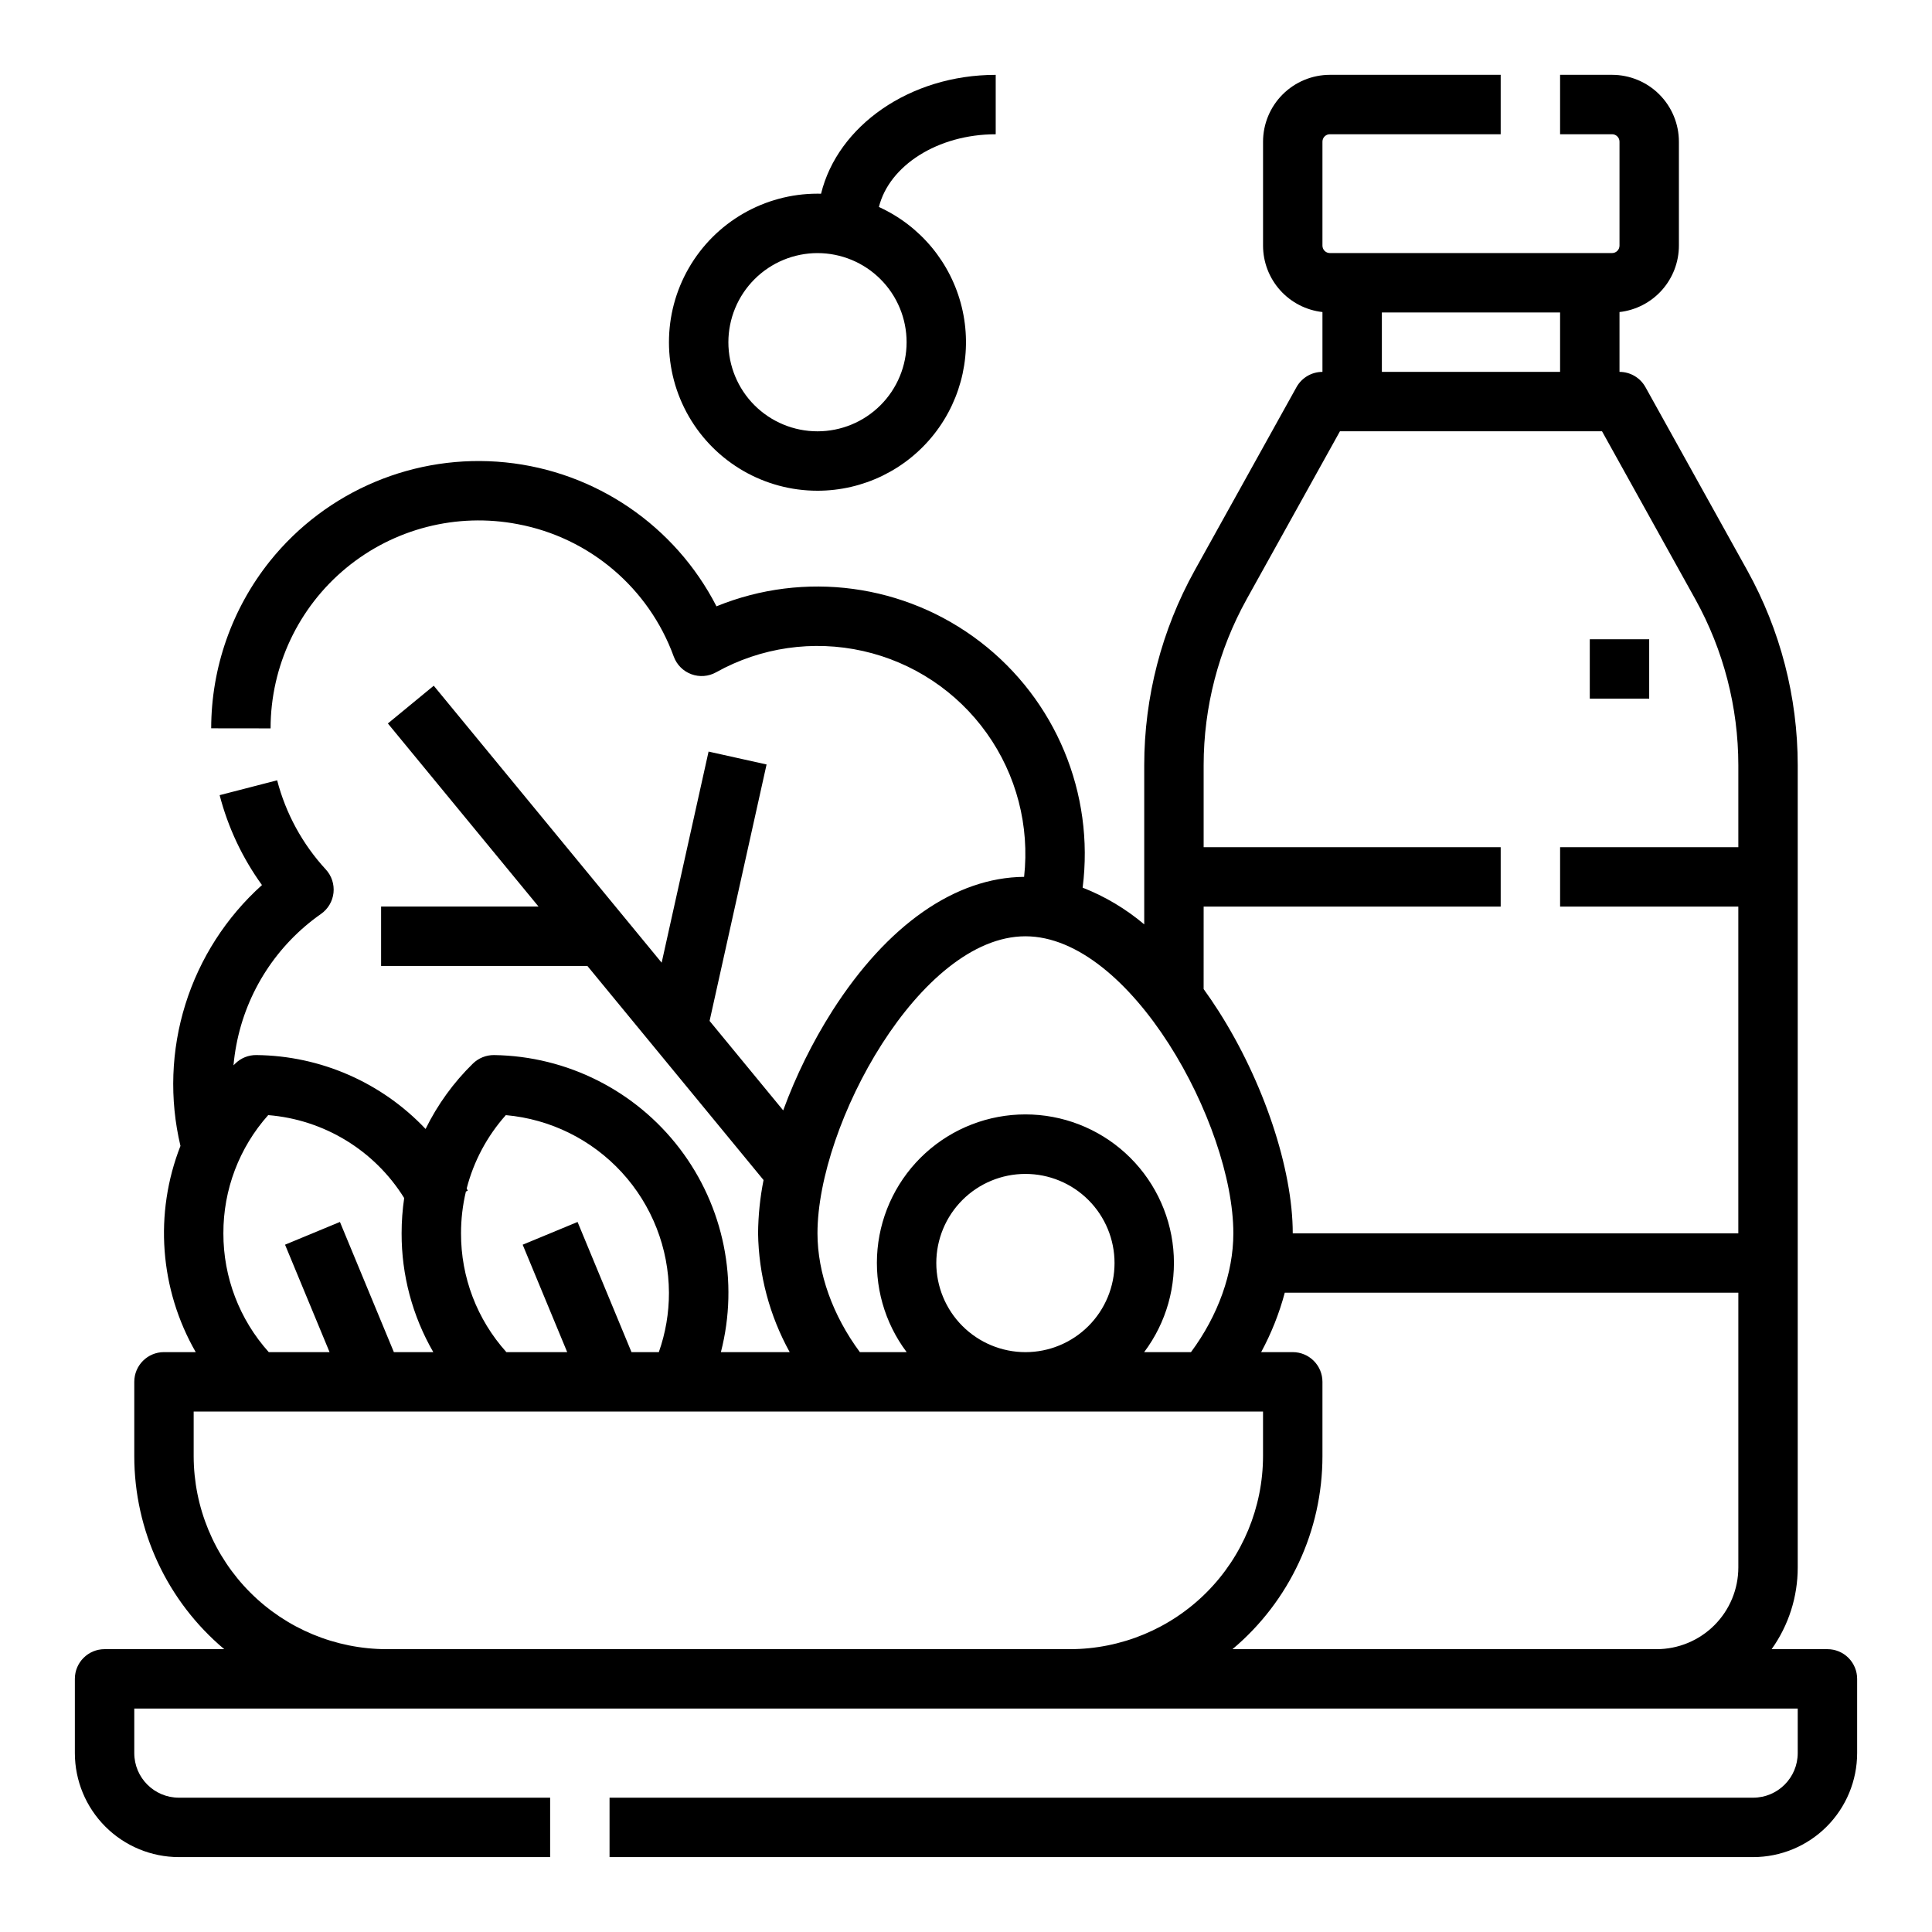
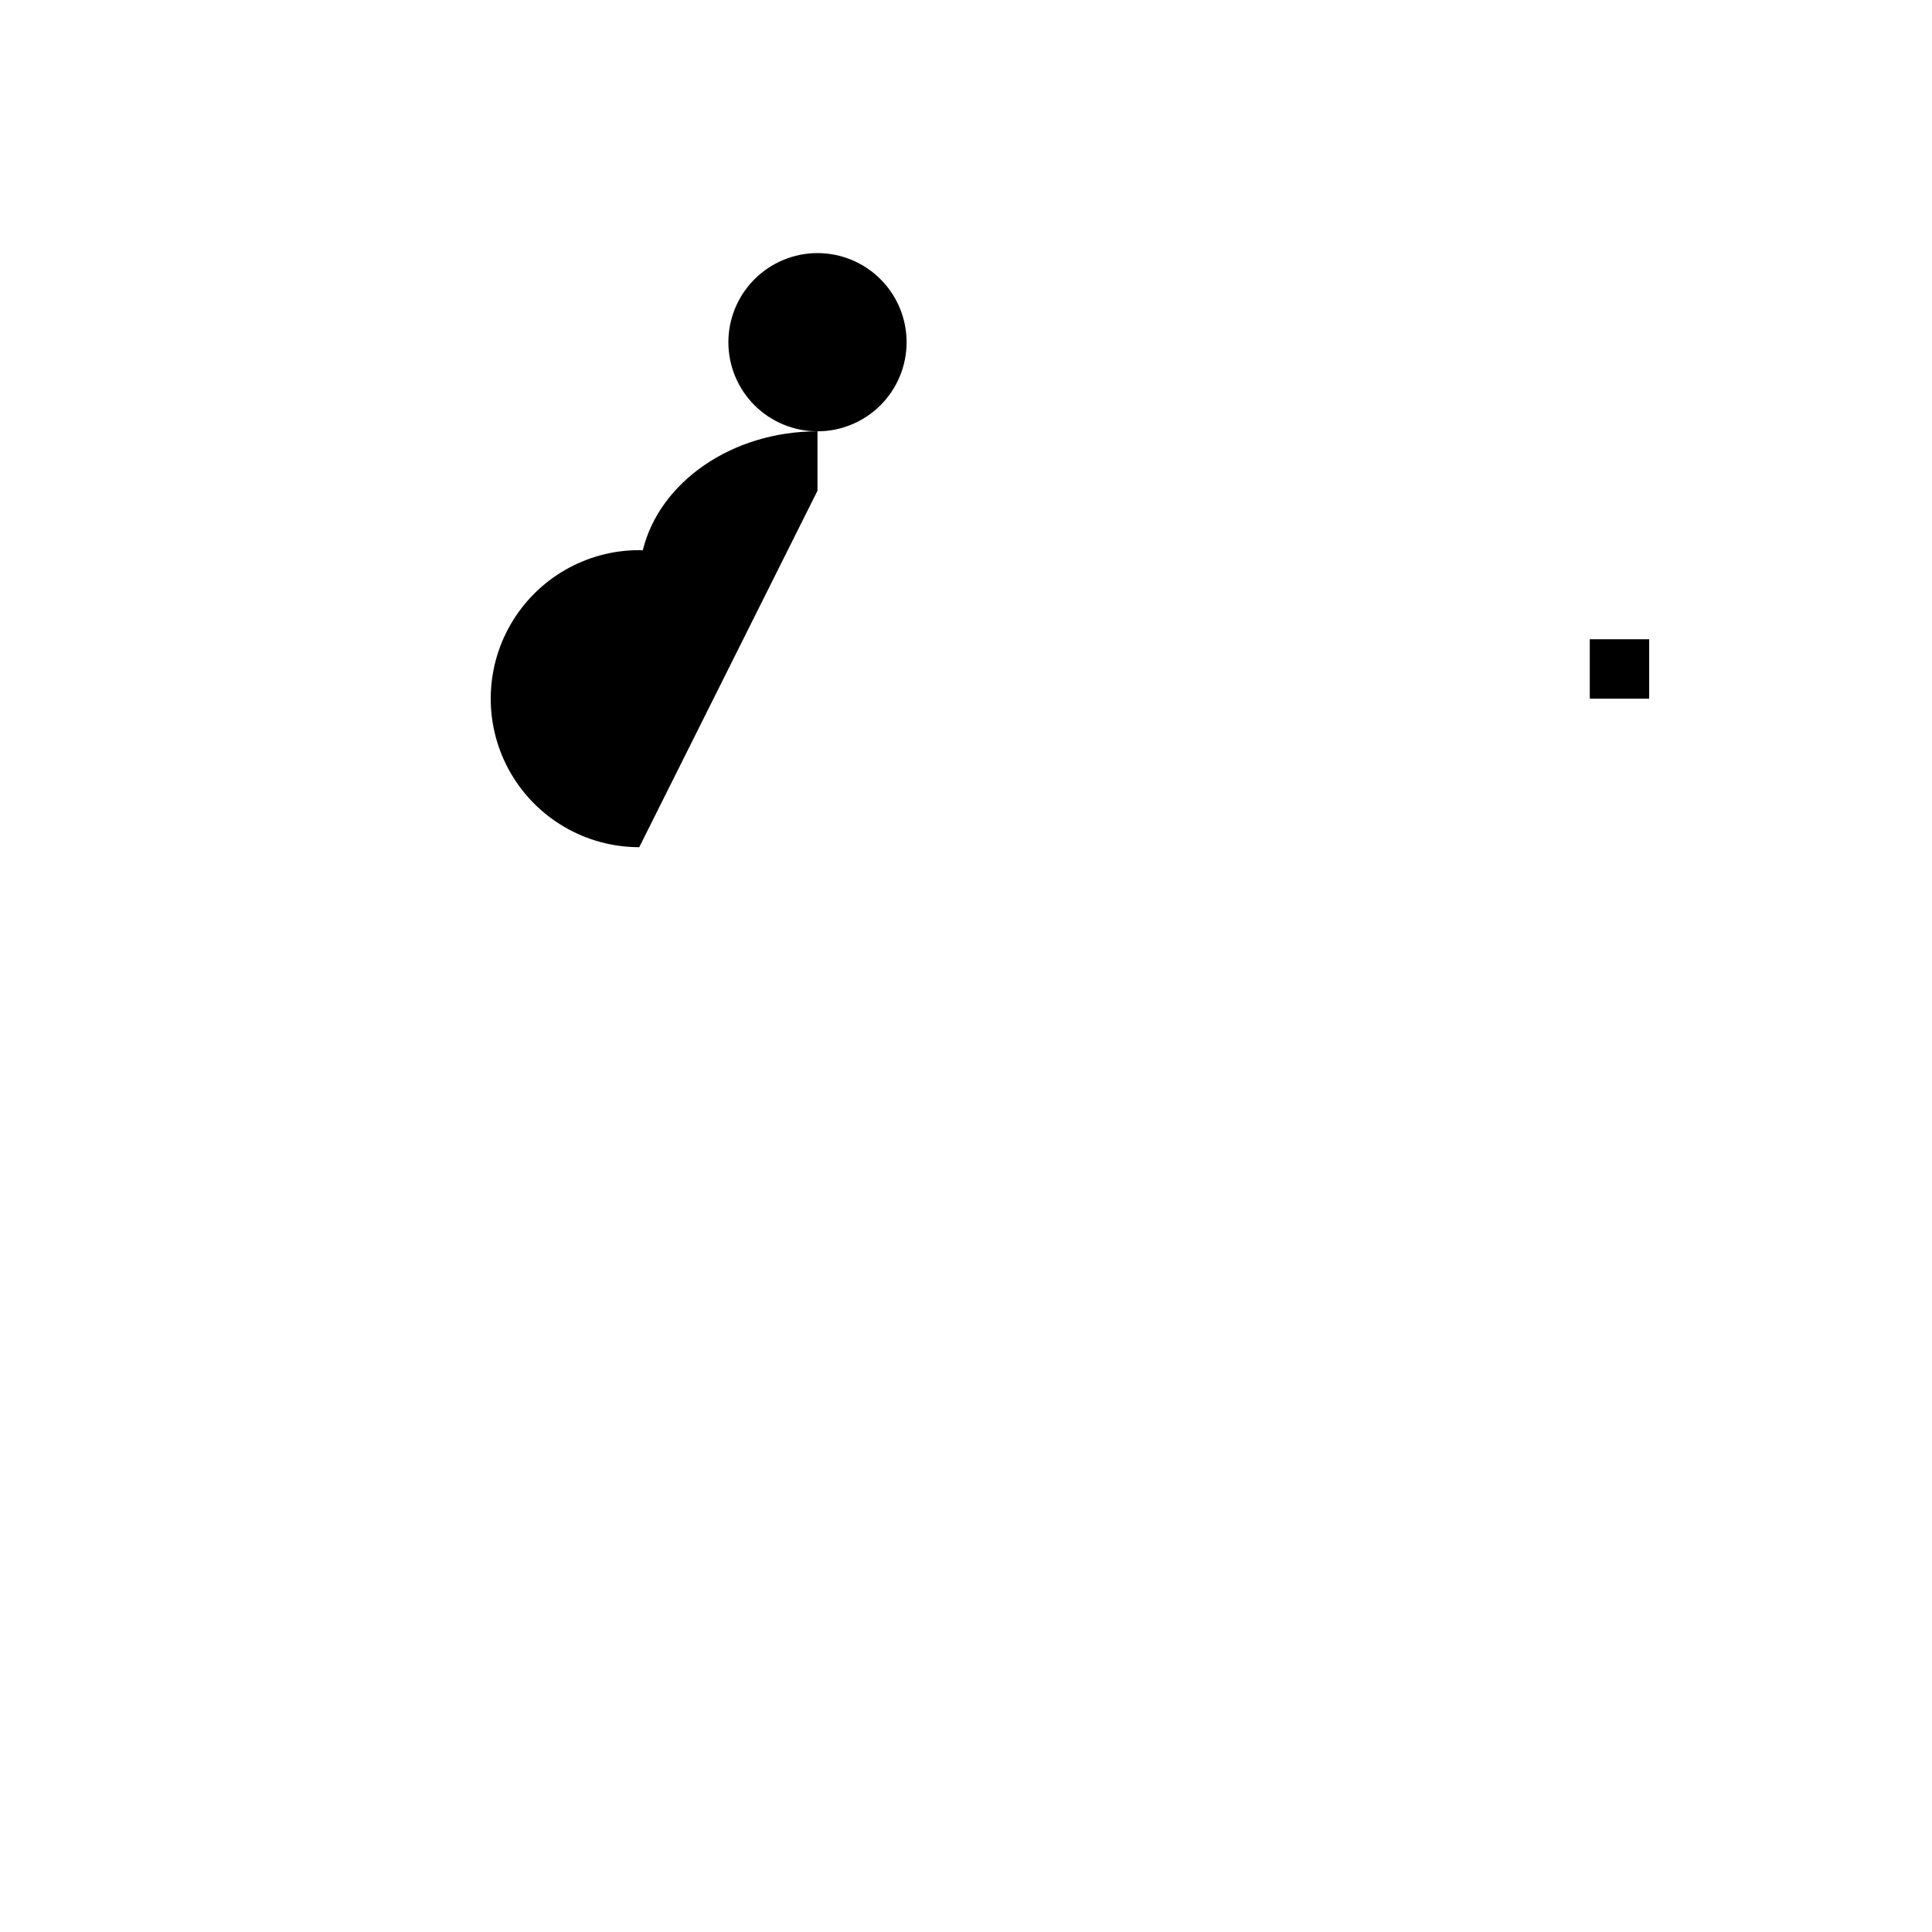
<svg xmlns="http://www.w3.org/2000/svg" fill="#000000" width="800px" height="800px" version="1.1" viewBox="144 144 512 512">
  <g>
-     <path d="m360.64 274.05c12.082-0.004 23.492-5.551 30.953-15.051 7.461-9.5 10.145-21.902 7.281-33.637-2.863-11.738-10.957-21.508-21.953-26.508 2.727-10.953 15.57-19.27 30.953-19.27v-15.746c-22.816 0-41.902 13.551-46.285 31.5-0.316-0.012-0.629-0.012-0.949-0.012-14.059 0-27.055 7.504-34.086 19.684-7.031 12.176-7.031 27.18 0 39.359 7.031 12.176 20.027 19.68 34.086 19.68zm0-62.977c6.266 0 12.273 2.488 16.699 6.918 4.43 4.426 6.918 10.434 6.918 16.699 0 6.262-2.488 12.27-6.918 16.699-4.426 4.426-10.434 6.914-16.699 6.914-6.262 0-12.27-2.488-16.699-6.914-4.426-4.43-6.914-10.438-6.914-16.699 0.008-6.262 2.496-12.266 6.926-16.691 4.426-4.43 10.43-6.918 16.688-6.926z" />
+     <path d="m360.64 274.05v-15.746c-22.816 0-41.902 13.551-46.285 31.5-0.316-0.012-0.629-0.012-0.949-0.012-14.059 0-27.055 7.504-34.086 19.684-7.031 12.176-7.031 27.18 0 39.359 7.031 12.176 20.027 19.68 34.086 19.68zm0-62.977c6.266 0 12.273 2.488 16.699 6.918 4.43 4.426 6.918 10.434 6.918 16.699 0 6.262-2.488 12.27-6.918 16.699-4.426 4.426-10.434 6.914-16.699 6.914-6.262 0-12.27-2.488-16.699-6.914-4.426-4.43-6.914-10.438-6.914-16.699 0.008-6.262 2.496-12.266 6.926-16.691 4.426-4.43 10.43-6.918 16.688-6.926z" />
    <path d="m565.31 313.41h15.742v15.742h-15.742z" />
-     <path d="m628.29 581.05h-14.793c4.508-6.316 6.926-13.887 6.918-21.648v-212.63c-0.008-18.059-4.613-35.82-13.371-51.609l-26.977-48.559-0.004-0.004c-1.387-2.496-4.019-4.047-6.879-4.047v-15.855c4.328-0.488 8.324-2.551 11.227-5.797 2.902-3.25 4.512-7.449 4.516-11.805v-27.551c-0.004-4.695-1.871-9.199-5.191-12.52s-7.824-5.188-12.52-5.195h-13.777v15.746h13.777c0.523 0 1.023 0.207 1.391 0.578 0.371 0.367 0.578 0.867 0.578 1.391v27.551c0 0.523-0.207 1.023-0.578 1.391-0.367 0.371-0.867 0.578-1.391 0.578h-74.785c-1.086 0-1.969-0.883-1.969-1.969v-27.551c0-1.086 0.883-1.969 1.969-1.969h45.266v-15.746h-45.266c-4.695 0.008-9.195 1.875-12.516 5.195-3.32 3.32-5.191 7.824-5.195 12.52v27.551c0.004 4.356 1.613 8.555 4.516 11.805 2.906 3.246 6.902 5.309 11.227 5.797v15.855c-2.856 0-5.492 1.551-6.879 4.047l-26.977 48.559v0.004c-8.762 15.789-13.363 33.551-13.375 51.609v42.195c-4.871-4.117-10.383-7.402-16.32-9.727 3.18-24.988-7.144-49.789-27.117-65.133-19.977-15.348-46.598-18.938-69.922-9.426-10.973-21.371-32.027-35.73-55.93-38.145-23.906-2.41-47.402 7.445-62.43 26.191-10.043 12.578-15.523 28.188-15.547 44.281l15.742 0.02c0-16.434 7.336-32.012 20.004-42.484 12.672-10.469 29.355-14.734 45.496-11.637 19.02 3.57 34.738 16.918 41.348 35.105 0.797 2.16 2.496 3.863 4.656 4.66 2.16 0.801 4.559 0.613 6.57-0.512 11.844-6.606 25.707-8.609 38.938-5.633 13.23 2.977 24.902 10.727 32.773 21.77 7.875 11.039 11.402 24.598 9.906 38.078-18.25 0.156-36.281 12.754-50.82 35.516-5.269 8.301-9.637 17.141-13.023 26.371l-19.508-23.707 15.102-67.965-15.371-3.414-12.434 55.945-60.398-73.398-12.156 10.004 39.926 48.52h-41.723v15.742h54.672l46.68 56.73h0.004c-0.926 4.652-1.41 9.379-1.453 14.121 0.168 11.023 3.047 21.836 8.379 31.488h-18.23c4.824-18.711 0.793-38.598-10.93-53.957-11.723-15.355-29.848-24.484-49.168-24.766-2.098-0.023-4.117 0.785-5.621 2.25-5.137 5.023-9.379 10.883-12.543 17.332-11.66-12.336-27.836-19.402-44.812-19.582-2.098-0.035-4.125 0.773-5.617 2.25-0.16 0.156-0.316 0.312-0.477 0.469 0.164-1.816 0.418-3.625 0.762-5.426v0.004c2.668-14.055 10.719-26.508 22.441-34.707 1.855-1.305 3.059-3.348 3.301-5.602 0.242-2.258-0.5-4.508-2.039-6.176-6.172-6.699-10.602-14.812-12.895-23.629l-15.242 3.938c2.227 8.57 6.031 16.648 11.219 23.824-9.48 8.52-16.488 19.434-20.293 31.602-3.801 12.164-4.254 25.129-1.309 37.527-7.012 17.887-5.523 37.988 4.047 54.648h-8.414c-4.348 0-7.871 3.523-7.871 7.871v19.68c-0.004 19.742 8.723 38.473 23.84 51.168h-31.711c-4.348 0-7.875 3.523-7.875 7.871v19.68c0.012 7.305 2.914 14.309 8.082 19.477 5.164 5.164 12.168 8.07 19.473 8.078h98.398v-15.746h-98.398c-6.519-0.008-11.801-5.289-11.809-11.809v-11.805h440.83v11.809-0.004c-0.008 6.519-5.289 11.801-11.809 11.809h-303.07v15.742l303.07 0.004c7.305-0.008 14.309-2.914 19.477-8.078 5.164-5.168 8.07-12.172 8.078-19.477v-19.68c0-2.086-0.832-4.09-2.305-5.566-1.477-1.477-3.481-2.305-5.566-2.305zm-118.08-354.24h47.23v15.746h-47.23zm-35.84 75.996 24.727-44.508h69.457l24.727 44.508 0.004 0.004c7.461 13.453 11.379 28.582 11.391 43.965v21.734h-47.234v15.742h47.23v86.594h-118.08c0-17.086-7.727-40.223-19.68-58.941-1.285-2.012-2.598-3.941-3.938-5.793l0.004-21.859h78.719v-15.742h-78.719v-21.734c0.008-15.383 3.926-30.512 11.391-43.965zm-113.73 168.04c0-28.91 27.23-78.719 55.105-78.719s55.105 49.809 55.105 78.719c0 10.547-4.051 21.812-11.23 31.488h-12.406c5.887-7.836 8.637-17.582 7.719-27.34-0.922-9.754-5.445-18.816-12.695-25.414-7.246-6.594-16.691-10.25-26.492-10.25-9.797 0-19.246 3.656-26.492 10.25-7.246 6.598-11.773 15.66-12.695 25.414-0.918 9.758 1.832 19.504 7.719 27.34h-12.398c-7.18-9.676-11.238-20.961-11.238-31.488zm31.488 7.871c0-6.262 2.488-12.27 6.918-16.699 4.43-4.43 10.438-6.918 16.699-6.918 6.266 0 12.27 2.488 16.699 6.918 4.43 4.43 6.918 10.438 6.918 16.699s-2.488 12.27-6.918 16.699c-4.43 4.43-10.434 6.918-16.699 6.918-6.262-0.008-12.262-2.5-16.691-6.926-4.426-4.426-6.918-10.43-6.926-16.691zm-114.08-39.195c11.773 1.047 22.73 6.453 30.73 15.16 7.996 8.703 12.453 20.082 12.5 31.902 0.012 5.363-0.895 10.691-2.684 15.75h-7.238l-14.293-34.5-14.547 6.027 11.801 28.473h-16.113c-7.781-8.641-12.066-19.867-12.027-31.496-0.004-3.727 0.43-7.441 1.293-11.066l0.492-0.23c-0.098-0.195-0.188-0.395-0.285-0.59v-0.004c1.863-7.211 5.418-13.871 10.371-19.426zm-74.848 31.316c-0.039-11.547 4.191-22.703 11.875-31.32 14.82 1.195 28.191 9.352 36.039 21.98-0.457 3.09-0.684 6.211-0.684 9.336-0.031 11.059 2.867 21.926 8.402 31.5h-10.449l-14.297-34.504-14.547 6.027 11.801 28.477h-16.109c-7.773-8.645-12.062-19.867-12.031-31.496zm43.293 110.21c-13.562-0.016-26.57-5.41-36.164-15.004-9.59-9.594-14.988-22.598-15.004-36.164v-11.809h283.39v11.809c-0.016 13.566-5.41 26.57-15.004 36.164s-22.598 14.988-36.164 15.004zm224.13 0c15.117-12.695 23.848-31.426 23.84-51.168v-19.68c0-2.09-0.828-4.09-2.305-5.566s-3.477-2.305-5.566-2.305h-8.375 0.004c2.695-4.984 4.797-10.27 6.258-15.746h120.2v72.816c-0.008 5.738-2.289 11.242-6.348 15.301-4.059 4.059-9.562 6.34-15.301 6.348z" />
  </g>
</svg>